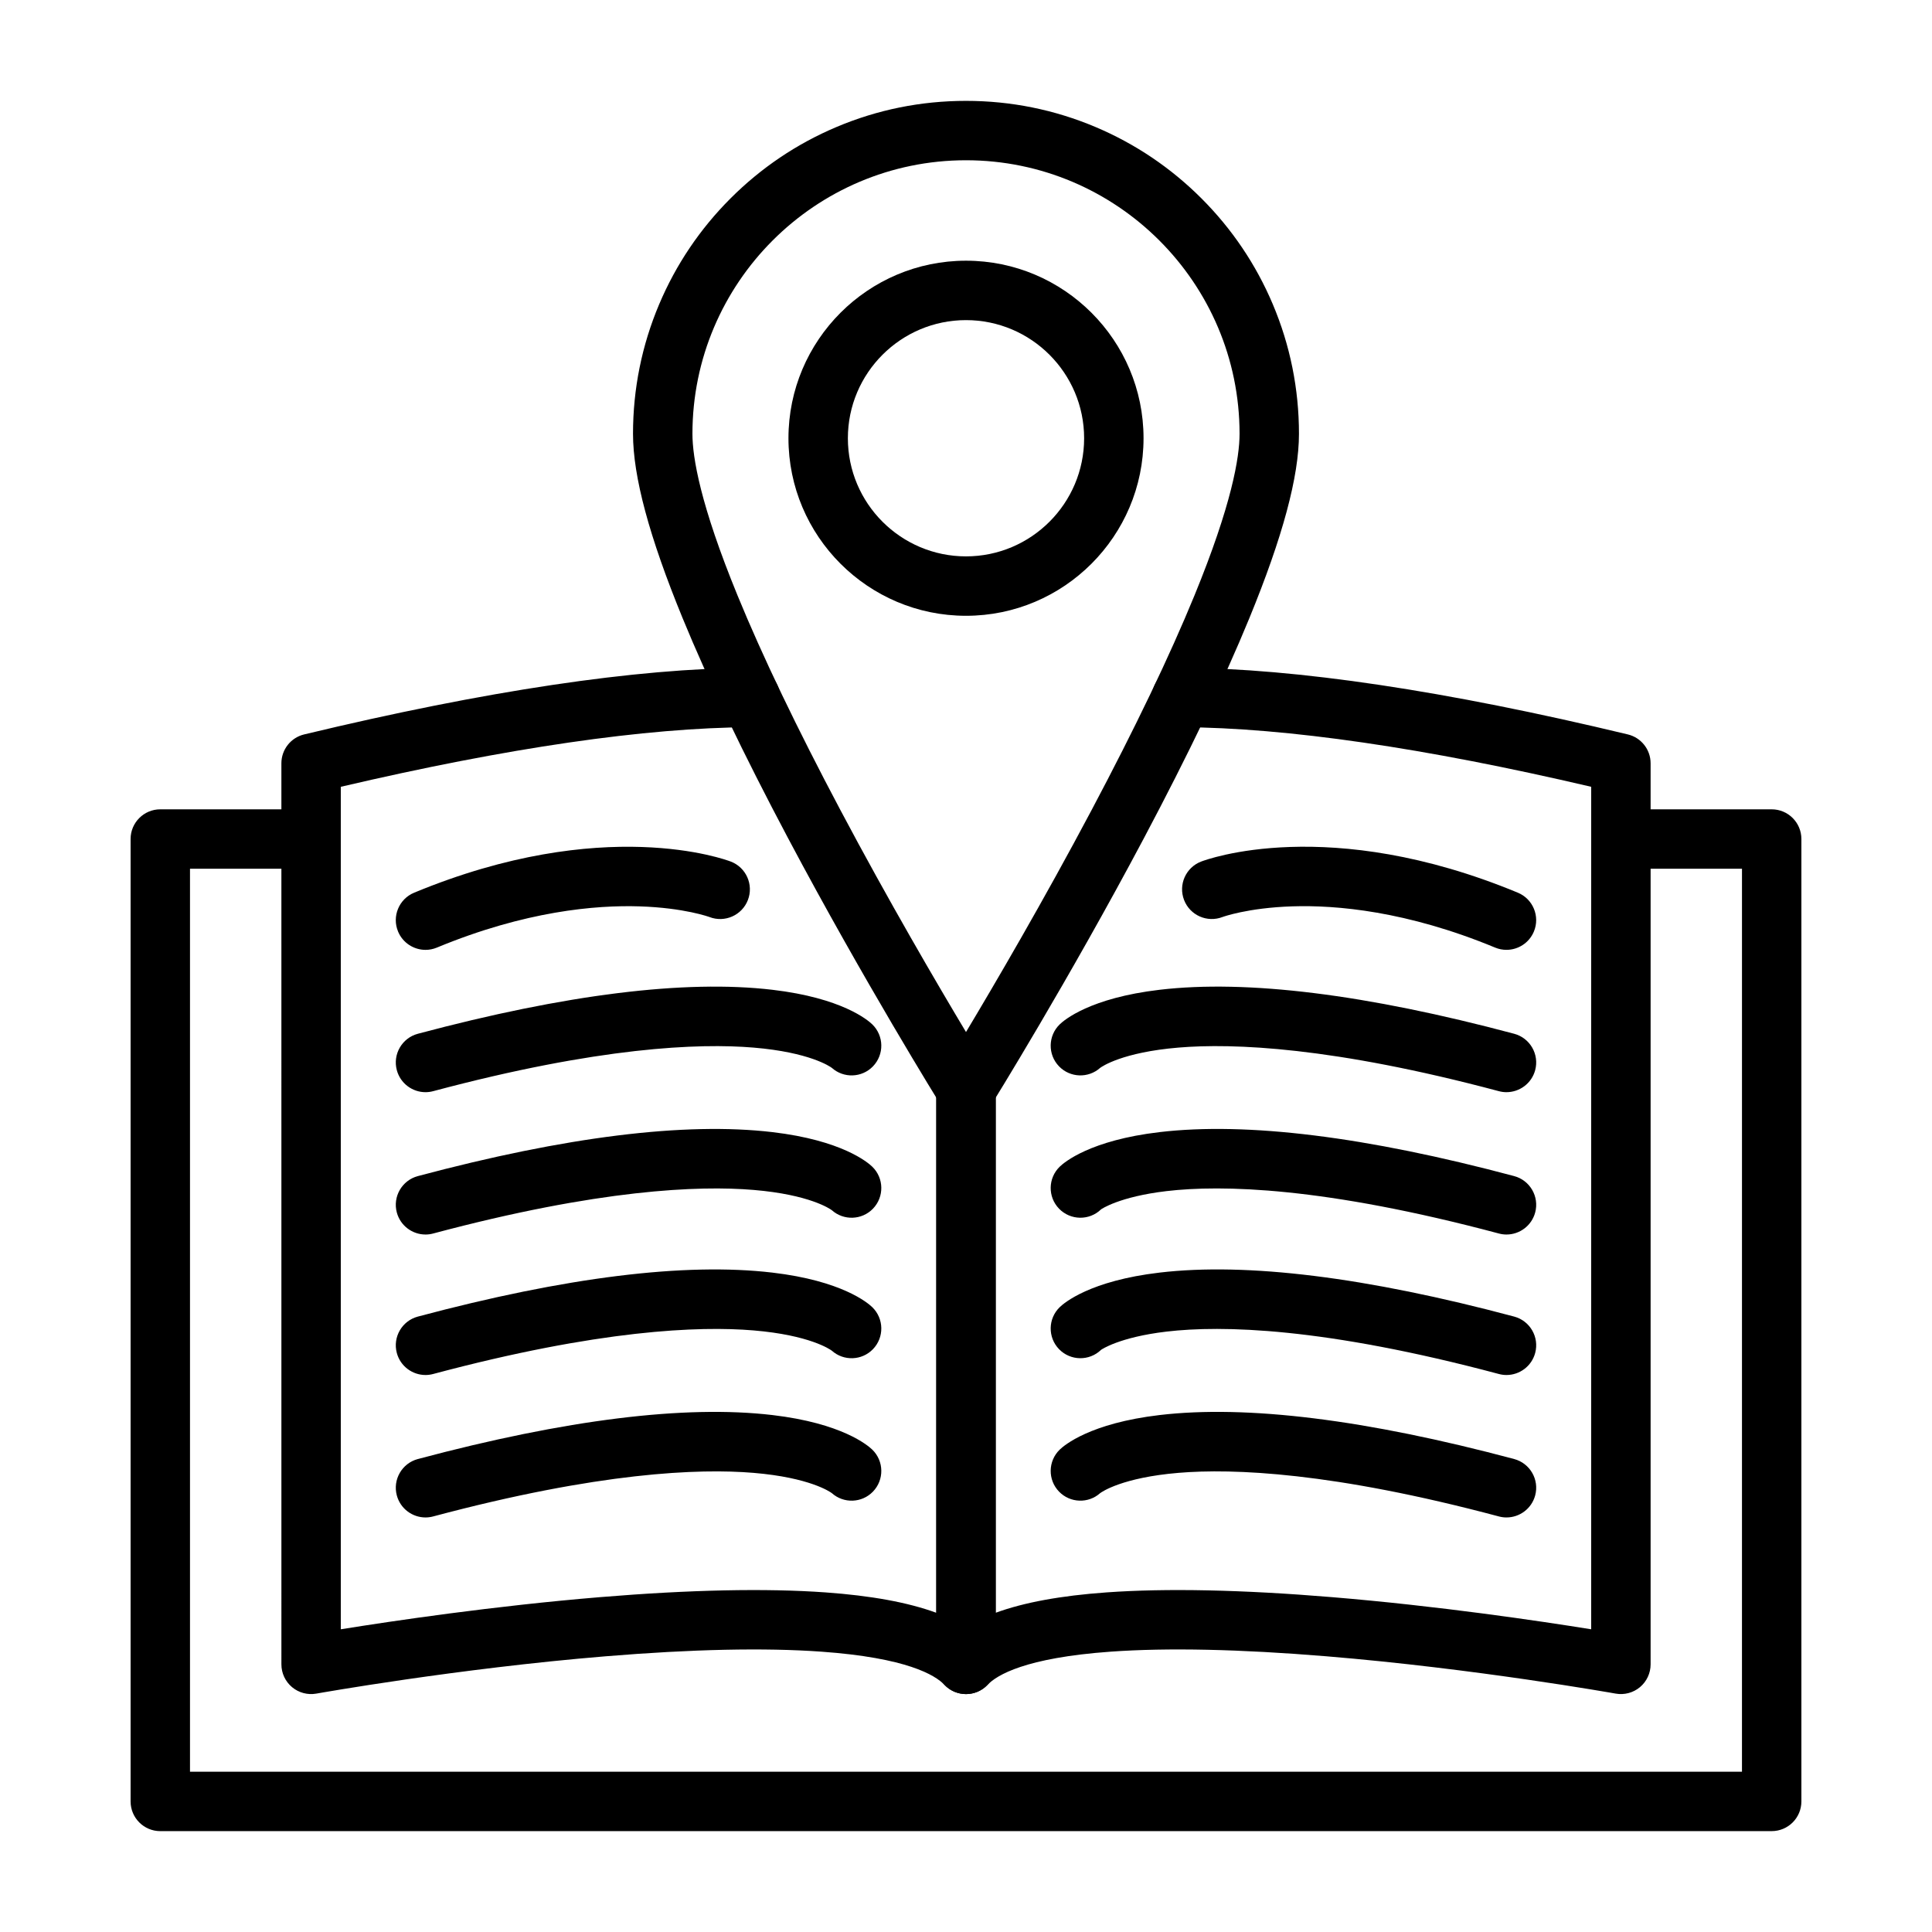
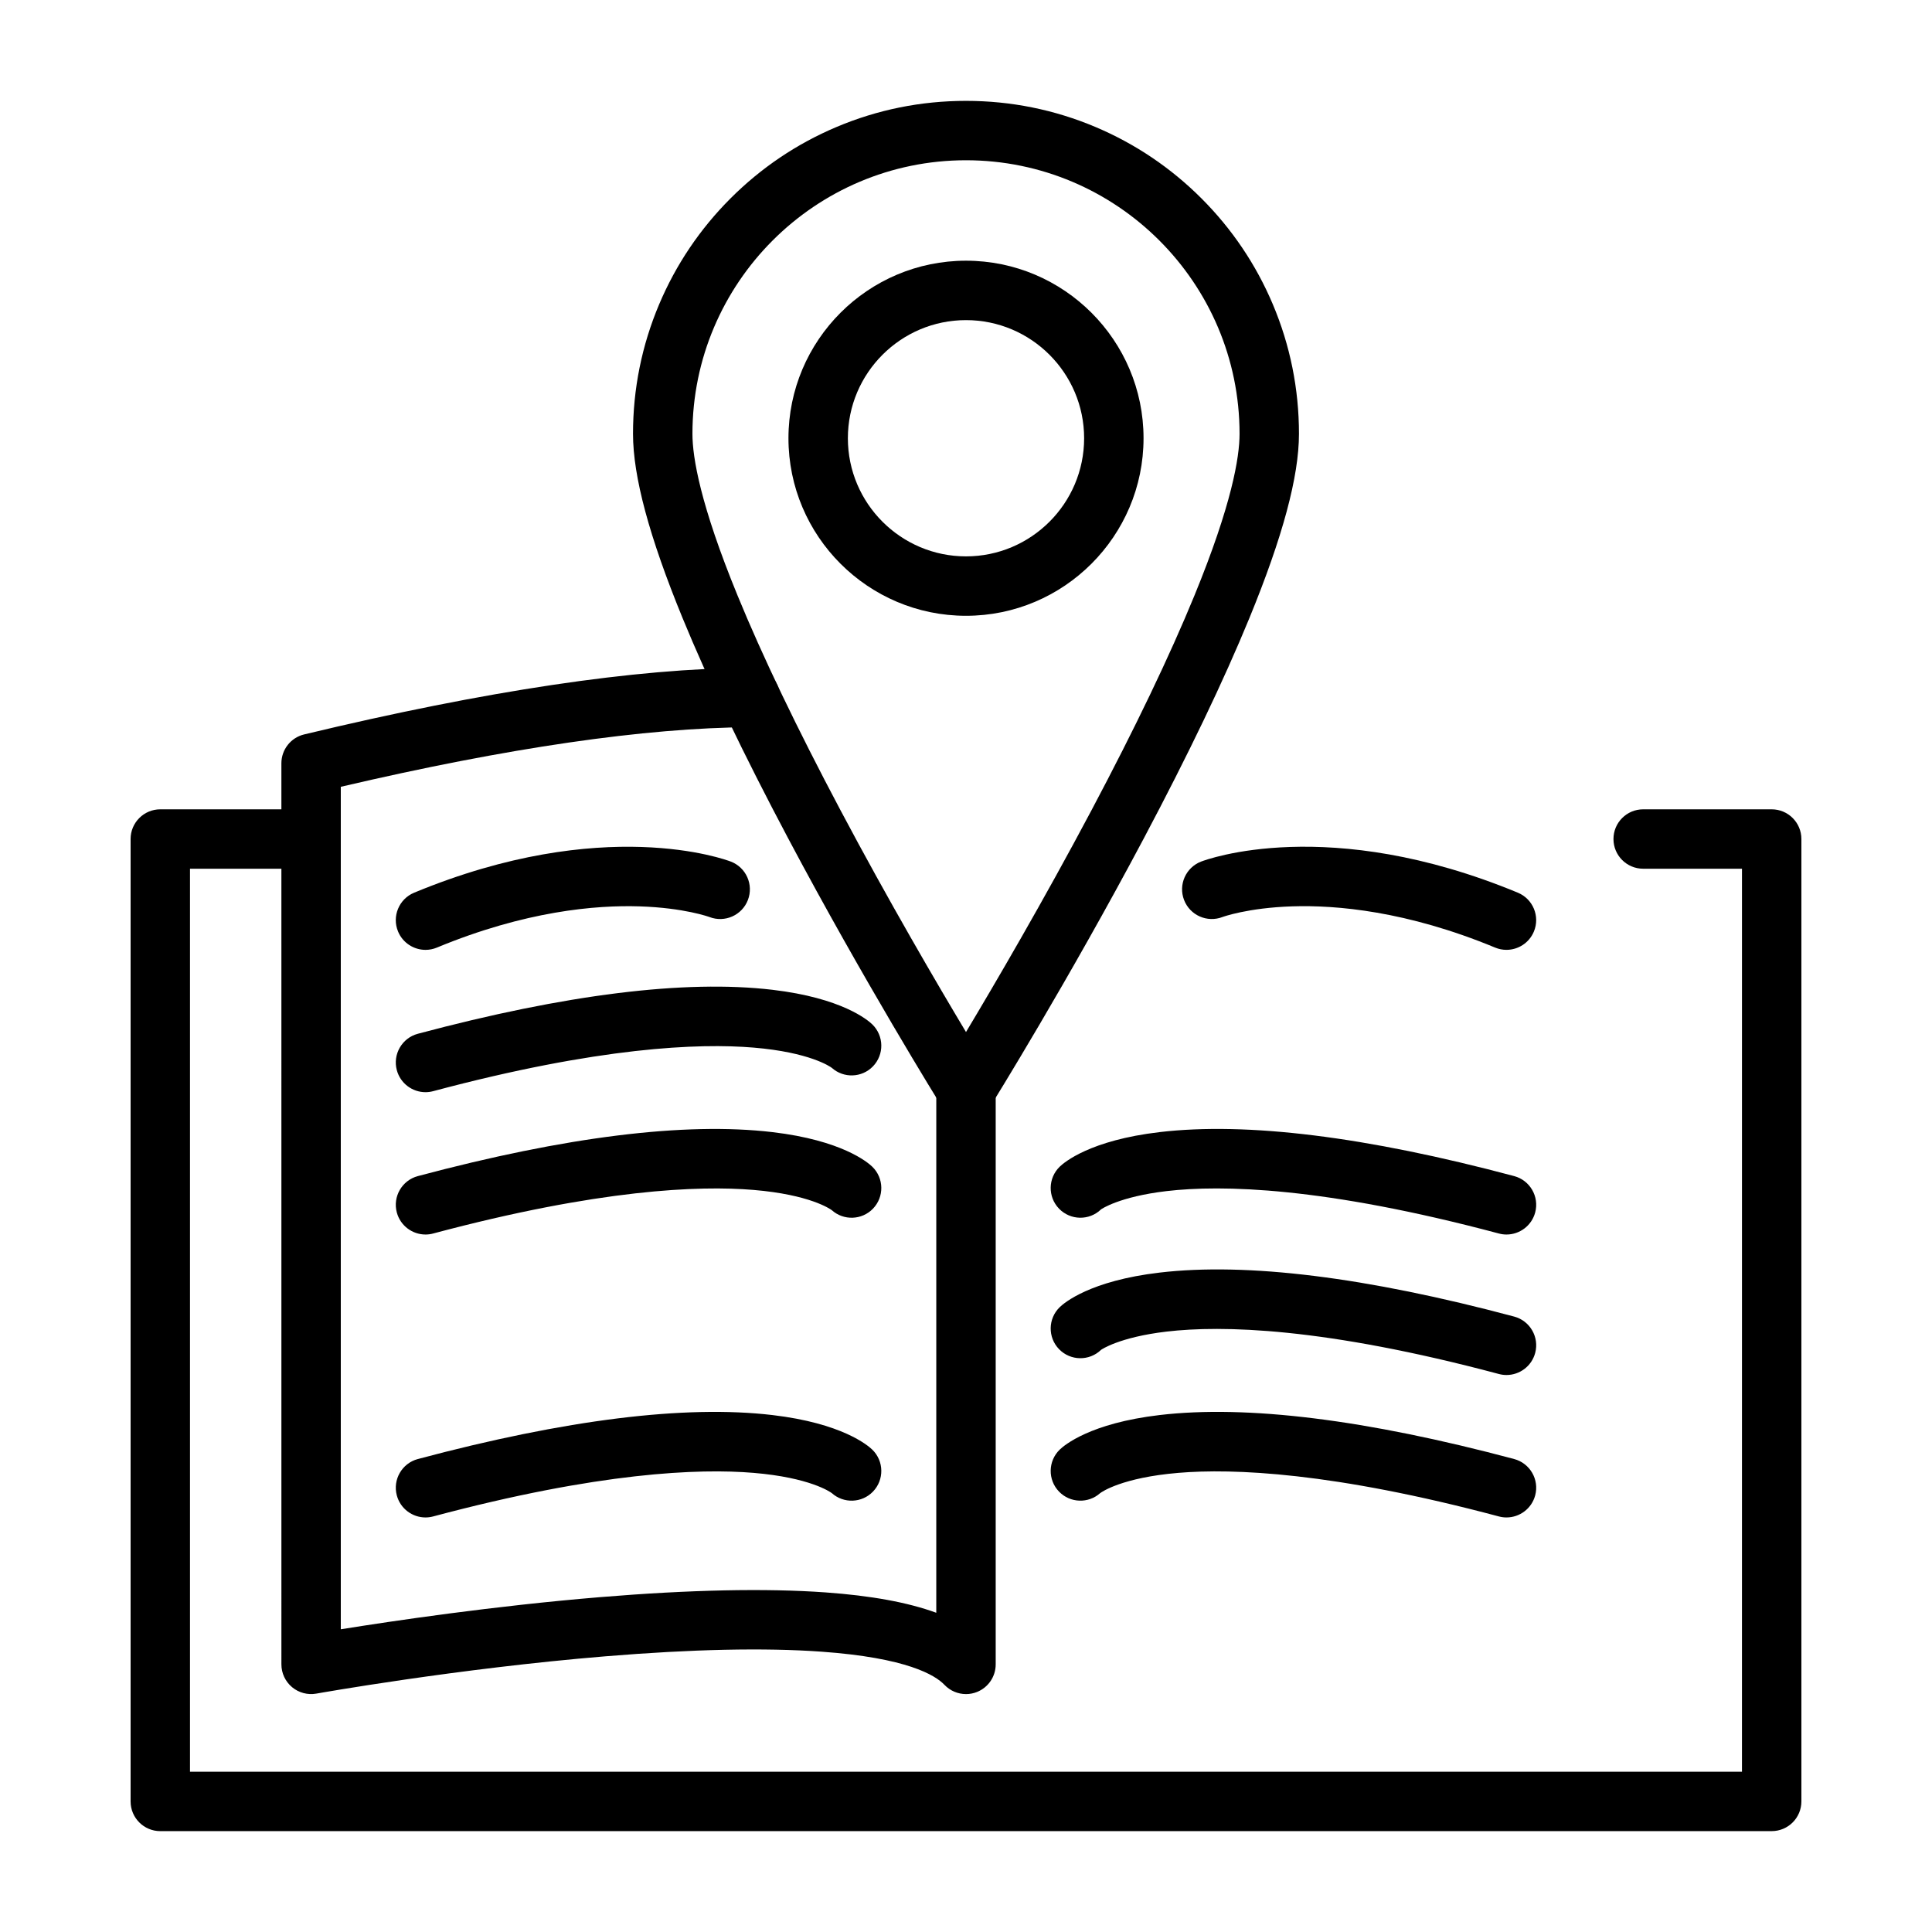
<svg xmlns="http://www.w3.org/2000/svg" fill="#000000" width="800px" height="800px" version="1.1" viewBox="144 144 512 512">
  <g>
    <path d="m613.52 629.27h-427.04c-4.348 0-7.871-3.523-7.871-7.871v-255.05c0-4.348 3.523-7.871 7.871-7.871h34.059c4.348 0 7.871 3.523 7.871 7.871s-3.523 7.871-7.871 7.871h-26.188v239.31h411.29l0.004-239.31h-26.188c-4.348 0-7.871-3.523-7.871-7.871s3.523-7.871 7.871-7.871h34.059c4.348 0 7.871 3.523 7.871 7.871v255.05c0 4.344-3.523 7.867-7.871 7.867z" />
-     <path d="m400 592.95c-0.984 0-1.973-0.184-2.922-0.562-2.988-1.195-4.949-4.09-4.949-7.309v-152.41c0-4.348 3.523-7.871 7.871-7.871s7.871 3.523 7.871 7.871v138.73c7.504-2.746 17.246-4.531 29.375-5.398 15.848-1.133 35.926-0.711 59.68 1.254 28.207 2.332 55.121 6.328 68.754 8.523l0.004-223.27c-44.23-10.344-80.734-15.656-108.58-15.801-4.348-0.023-7.856-3.566-7.832-7.914 0.023-4.332 3.543-7.832 7.871-7.832h0.043c30.312 0.156 70.082 6.102 118.21 17.668 3.539 0.852 6.031 4.016 6.031 7.652v238.79c0 2.332-1.035 4.543-2.82 6.039-1.789 1.496-4.148 2.121-6.441 1.711-0.367-0.066-37.242-6.637-76.641-9.887-22.926-1.891-42.172-2.305-57.199-1.227-22.641 1.621-30.156 6.207-32.625 8.797-1.512 1.594-3.586 2.445-5.699 2.445z" />
    <path d="m400 592.95c-2.113 0-4.188-0.852-5.703-2.445-2.465-2.59-9.98-7.176-32.621-8.797-15.027-1.078-34.273-0.664-57.199 1.227-39.398 3.25-76.273 9.824-76.641 9.887-2.293 0.41-4.652-0.215-6.441-1.711-1.789-1.496-2.82-3.707-2.82-6.039l-0.004-238.79c0-3.641 2.496-6.805 6.031-7.652 48.129-11.566 87.898-17.512 118.21-17.668h0.043c4.328 0 7.848 3.496 7.871 7.832 0.023 4.348-3.484 7.891-7.832 7.914-27.844 0.145-64.352 5.457-108.58 15.801v223.27c13.633-2.191 40.551-6.191 68.754-8.523 23.754-1.965 43.832-2.387 59.68-1.254 12.125 0.867 21.871 2.652 29.375 5.398l0.004-138.73c0-4.348 3.523-7.871 7.871-7.871s7.871 3.523 7.871 7.871v152.41c0 3.219-1.961 6.113-4.949 7.309-0.945 0.379-1.934 0.562-2.918 0.562z" />
    <path d="m256.76 433.44c-3.477 0-6.66-2.324-7.602-5.844-1.121-4.199 1.375-8.516 5.574-9.637 39.172-10.457 70.781-14.379 93.957-11.656 18.426 2.164 25.285 8.016 26.473 9.164 3.121 3.027 3.199 8.008 0.176 11.133-2.949 3.047-7.762 3.195-10.895 0.395-0.449-0.336-5.844-4.125-20.742-5.371-14.461-1.211-40.93-0.191-84.906 11.547-0.68 0.18-1.363 0.27-2.035 0.27zm107.71-6.422m-0.25-0.227 0.004 0.004s0-0.004-0.004-0.004zm-0.02-0.02c0.004 0.004 0.012 0.012 0.016 0.016-0.004-0.004-0.008-0.008-0.016-0.016z" />
    <path d="m256.76 471.16c-3.477 0-6.66-2.324-7.602-5.844-1.121-4.199 1.375-8.516 5.574-9.637 39.172-10.457 70.781-14.379 93.957-11.656 18.426 2.164 25.285 8.016 26.473 9.164 3.121 3.027 3.199 8.008 0.176 11.133-2.949 3.043-7.762 3.195-10.895 0.395-0.453-0.336-5.844-4.125-20.742-5.371-14.461-1.211-40.93-0.191-84.906 11.547-0.68 0.184-1.363 0.27-2.035 0.27zm107.71-6.422m-0.25-0.227 0.004 0.004-0.004-0.004zm-0.02-0.016c0.004 0.004 0.012 0.012 0.016 0.016-0.004-0.004-0.008-0.012-0.016-0.016z" />
-     <path d="m256.76 508.39c-3.477 0-6.66-2.324-7.602-5.844-1.121-4.199 1.375-8.516 5.574-9.637 39.172-10.457 70.781-14.379 93.957-11.656 18.426 2.164 25.285 8.016 26.473 9.164 3.121 3.027 3.199 8.008 0.176 11.133-2.949 3.043-7.762 3.195-10.895 0.395-0.453-0.336-5.844-4.125-20.742-5.371-14.461-1.211-40.93-0.191-84.906 11.547-0.68 0.18-1.363 0.27-2.035 0.27zm107.71-6.422m-0.25-0.227 0.004 0.004s0-0.004-0.004-0.004zm-0.02-0.02c0.004 0.004 0.012 0.012 0.016 0.016-0.004-0.004-0.008-0.008-0.016-0.016z" />
    <path d="m256.76 546.14c-3.477 0-6.66-2.324-7.602-5.844-1.121-4.199 1.375-8.516 5.574-9.637 39.172-10.457 70.781-14.379 93.957-11.656 18.426 2.164 25.285 8.016 26.473 9.164 3.121 3.027 3.199 8.008 0.176 11.133-2.949 3.047-7.762 3.195-10.895 0.395-0.449-0.336-5.844-4.125-20.742-5.371-14.461-1.211-40.93-0.191-84.906 11.547-0.68 0.18-1.363 0.27-2.035 0.27zm107.71-6.422m-0.25-0.227 0.004 0.004-0.004-0.004zm-0.02-0.02 0.016 0.016-0.016-0.016z" />
    <path d="m543.23 395.72c-1.004 0-2.023-0.191-3.012-0.602-23.426-9.707-42.145-11.301-53.727-10.926-11.875 0.383-18.457 2.805-18.52 2.828-4.055 1.562-8.613-0.453-10.18-4.512-1.566-4.055 0.453-8.613 4.512-10.18 1.355-0.523 33.75-12.562 83.941 8.242 4.016 1.664 5.922 6.269 4.258 10.285-1.254 3.035-4.188 4.863-7.273 4.863z" />
    <path d="m249.49 390.86c-1.664-4.016 0.242-8.621 4.258-10.285 50.191-20.801 82.586-8.762 83.941-8.242 4.055 1.566 6.074 6.121 4.512 10.18-1.566 4.055-6.121 6.074-10.18 4.512-0.062-0.023-6.644-2.445-18.52-2.828-11.578-0.375-30.301 1.219-53.727 10.926-0.984 0.41-2.008 0.602-3.012 0.602-3.086-0.004-6.016-1.832-7.273-4.863z" />
-     <path d="m543.24 433.44c-0.672 0-1.355-0.086-2.035-0.27-43.977-11.738-70.445-12.762-84.906-11.547-14.898 1.25-20.289 5.035-20.742 5.371-3.133 2.801-7.945 2.648-10.895-0.395-3.023-3.121-2.945-8.105 0.176-11.133 1.188-1.152 8.047-7 26.473-9.164 23.172-2.723 54.785 1.199 93.957 11.656 4.199 1.121 6.695 5.438 5.574 9.637-0.941 3.519-4.125 5.84-7.602 5.844zm-107.71-6.422m0.246-0.227-0.004 0.004 0.004-0.004zm0.02-0.02c-0.004 0.004-0.012 0.012-0.016 0.016 0.004-0.004 0.012-0.008 0.016-0.016z" />
    <path d="m543.24 471.16c-0.672 0-1.355-0.086-2.035-0.27-46.387-12.383-73.488-12.941-88.059-11.234-12.574 1.477-17.32 4.805-17.352 4.836-3.121 3.027-8.105 2.945-11.133-0.176-3.023-3.121-2.945-8.105 0.176-11.133 1.188-1.152 8.047-7 26.473-9.164 23.172-2.723 54.785 1.199 93.957 11.656 4.199 1.121 6.695 5.438 5.574 9.637-0.941 3.523-4.125 5.848-7.602 5.848z" />
    <path d="m543.24 508.39c-0.672 0-1.355-0.086-2.035-0.27-46.387-12.383-73.488-12.941-88.059-11.234-12.574 1.477-17.32 4.805-17.352 4.836-3.121 3.023-8.105 2.945-11.133-0.176-3.023-3.121-2.945-8.105 0.176-11.133 1.188-1.152 8.047-7 26.473-9.164 23.172-2.723 54.785 1.199 93.957 11.656 4.199 1.121 6.695 5.438 5.574 9.637-0.941 3.523-4.125 5.848-7.602 5.848z" />
    <path d="m543.24 546.14c-0.672 0-1.355-0.086-2.035-0.27-43.977-11.738-70.445-12.762-84.906-11.547-14.898 1.25-20.289 5.035-20.742 5.371-3.133 2.801-7.945 2.648-10.895-0.395-3.023-3.121-2.945-8.105 0.176-11.133 1.188-1.152 8.047-7 26.473-9.164 23.172-2.723 54.785 1.199 93.957 11.656 4.199 1.121 6.695 5.438 5.574 9.637-0.941 3.519-4.125 5.844-7.602 5.844zm-107.71-6.422m0.246-0.227-0.004 0.004s0.004 0 0.004-0.004zm0.02-0.02c-0.004 0.004-0.012 0.012-0.016 0.016 0.004-0.004 0.012-0.008 0.016-0.016z" />
    <path d="m400 440.54c-2.723 0-5.25-1.406-6.688-3.715-0.203-0.324-20.465-32.992-40.453-70.672-11.785-22.219-21.191-41.844-27.957-58.328-8.848-21.562-13.148-37.543-13.148-48.855 0-11.91 2.336-23.465 6.938-34.348 4.445-10.508 10.805-19.945 18.906-28.047 8.102-8.102 17.539-14.465 28.047-18.906 10.883-4.606 22.441-6.938 34.352-6.938s23.465 2.336 34.352 6.938c10.508 4.445 19.945 10.805 28.047 18.906 8.102 8.102 14.461 17.539 18.906 28.047 4.602 10.883 6.938 22.441 6.938 34.348 0 11.312-4.301 27.293-13.148 48.855-6.766 16.484-16.168 36.109-27.957 58.328-19.988 37.68-40.25 70.348-40.453 70.672-1.43 2.309-3.961 3.715-6.68 3.715zm0-254.07c-39.977 0-72.496 32.523-72.496 72.496 0 6.25 2.074 18.754 11.953 42.844 6.562 16 15.738 35.141 27.273 56.891 12.797 24.133 25.715 46.188 33.27 58.801 7.555-12.613 20.473-34.668 33.27-58.801 11.535-21.75 20.711-40.891 27.273-56.891 9.879-24.09 11.953-36.594 11.953-42.844 0-39.973-32.523-72.496-72.496-72.496z" />
    <path d="m400 307.19c-25.945 0-47.051-21.105-47.051-47.051s21.105-47.051 47.051-47.051 47.051 21.105 47.051 47.051c-0.004 25.945-21.109 47.051-47.051 47.051zm0-78.355c-17.262 0-31.305 14.043-31.305 31.305s14.043 31.305 31.305 31.305 31.305-14.043 31.305-31.305-14.043-31.305-31.305-31.305z" />
  </g>
</svg>